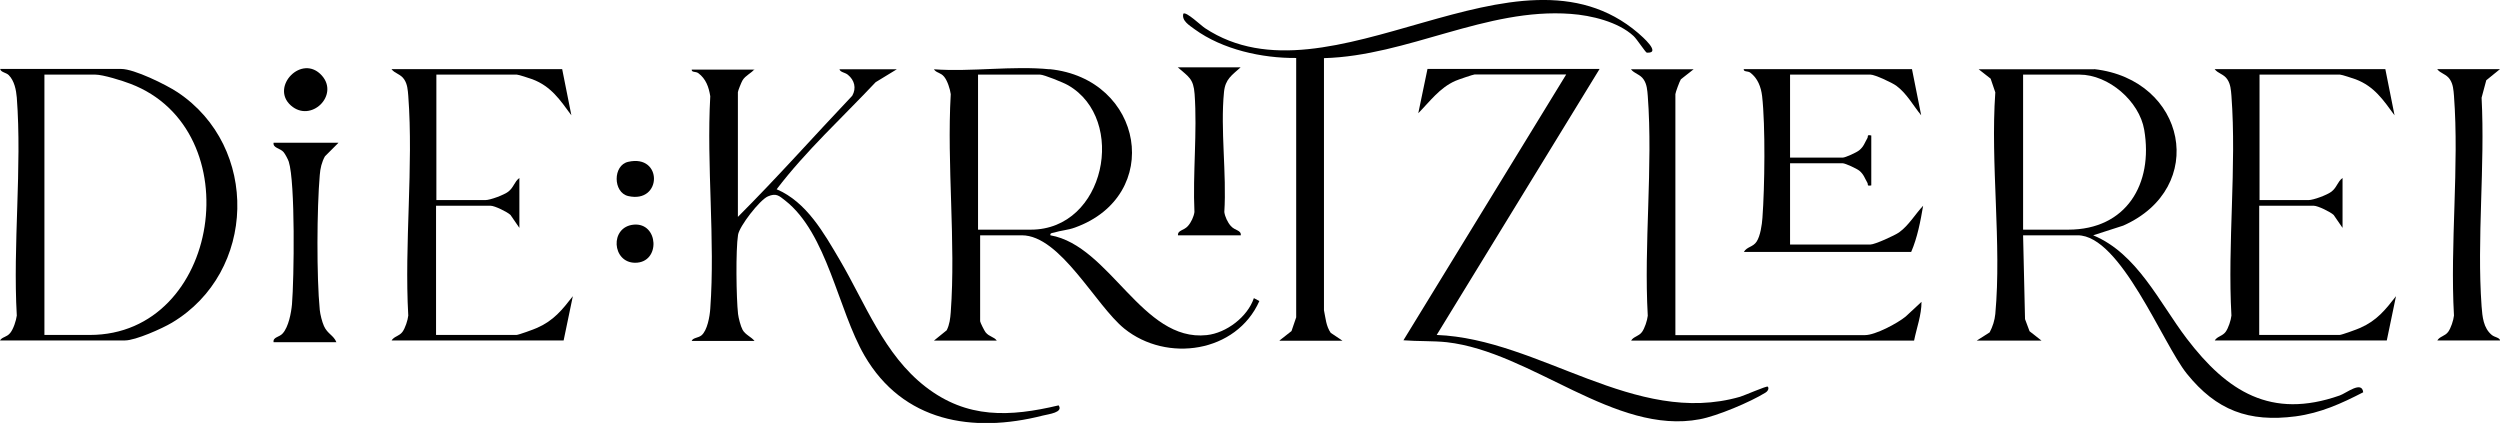
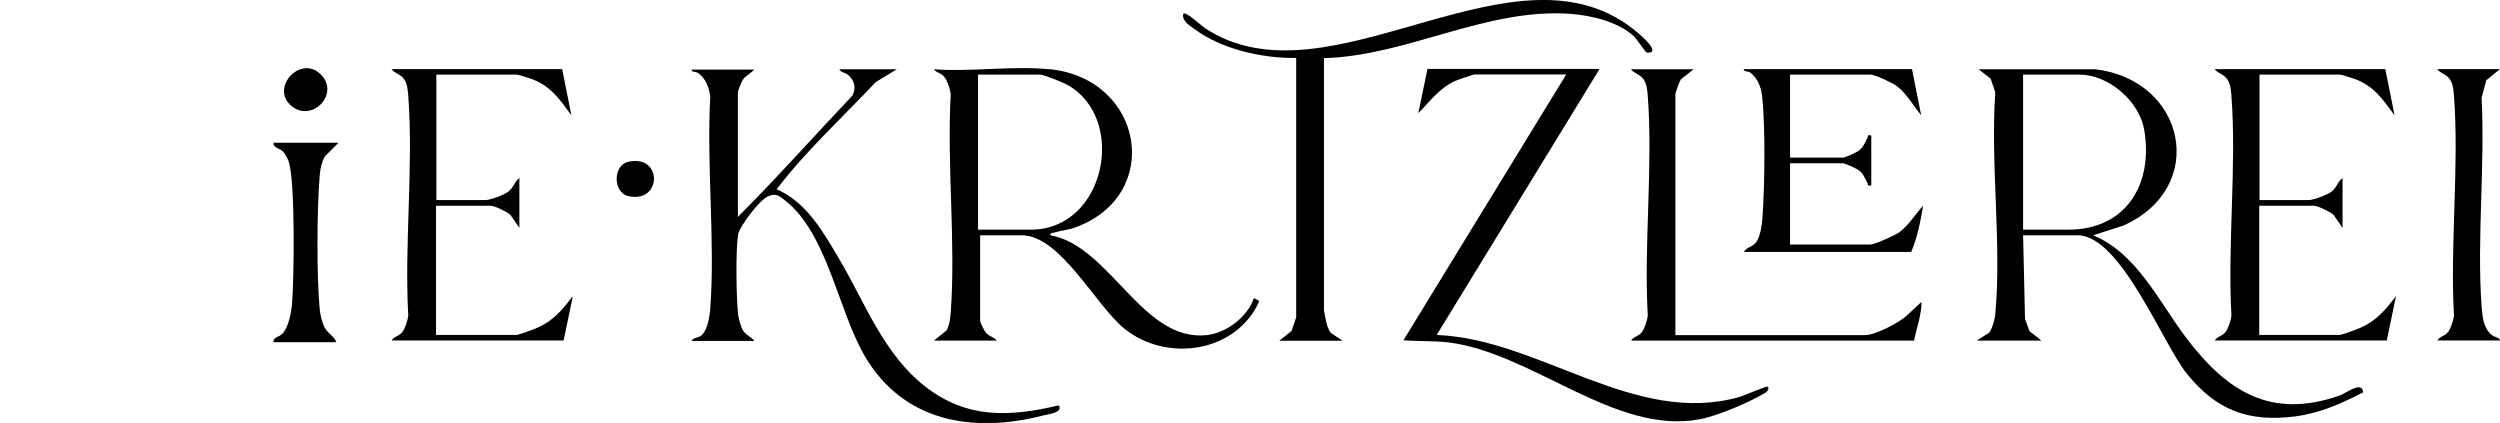
<svg xmlns="http://www.w3.org/2000/svg" id="Ebene_1" data-name="Ebene 1" viewBox="0 0 154.8 26.19">
  <path d="M129.67,4.28c5.71.64,7.08,7.35,1.8,9.69l-1.86.6c2.73,1.13,4.1,4.17,5.79,6.39,2.5,3.28,5.22,5.02,9.47,3.53.41-.14,1.38-.94,1.46-.2-1.36.7-2.63,1.28-4.18,1.49-2.91.38-4.91-.37-6.74-2.64-1.5-1.86-4.1-8.57-6.76-8.57h-3.38l.12,5.19.28.75.74.58h-4.01l.8-.51c.19-.36.31-.74.35-1.14.4-4.36-.31-9.3,0-13.72l-.29-.85-.74-.58h7.16ZM125.26,14.22h2.81c3.59,0,5.27-2.83,4.7-6.18-.3-1.77-2.2-3.42-4.01-3.42h-3.49v9.6Z" />
  <path d="M64.98,4.28c5.86.59,7.08,7.83,1.58,9.81-.43.16-.88.18-1.29.31-.11.03-.26.02-.23.17,3.7.65,5.68,6.61,9.68,6.18,1.22-.13,2.53-1.13,2.92-2.29l.34.18c-1.42,3.2-5.73,3.83-8.36,1.71-1.78-1.44-3.96-5.78-6.35-5.78h-2.58v5.32c0,.07.26.59.34.69.23.28.52.27.69.51h-3.89l.79-.64c.18-.36.22-.73.25-1.12.32-4.35-.25-9.1,0-13.5-.04-.32-.21-.84-.41-1.08-.22-.27-.49-.23-.63-.46,2.29.17,4.9-.23,7.16,0ZM60.57,14.22h3.26c4.62,0,5.97-6.84,2.31-8.94-.27-.16-1.5-.66-1.74-.66h-3.84v9.6Z" />
-   <path d="M0,21.08c.14-.23.41-.19.63-.46.2-.24.37-.77.41-1.08-.25-4.39.33-9.15,0-13.5-.04-.47-.15-1.04-.5-1.39-.16-.16-.49-.17-.53-.38h7.5c.8,0,2.77.97,3.48,1.44,5.09,3.38,4.9,11.14-.34,14.27-.6.36-2.26,1.1-2.91,1.1H0ZM2.75,20.74h2.81c8.11,0,10-12.7,2.52-15.55-.49-.19-1.7-.57-2.18-.57h-3.15v16.12Z" />
  <path d="M46.72,4.28c-.19.25-.56.39-.74.69-.07.11-.29.66-.29.74v7.72c2.43-2.43,4.72-5.01,7.08-7.5.27-.47.14-.97-.27-1.3-.18-.15-.47-.15-.52-.34h3.55l-1.31.8c-2.06,2.19-4.31,4.24-6.13,6.63,1.86.79,2.93,2.72,3.91,4.38,1.59,2.71,2.74,5.86,5.31,7.85s5.21,1.87,8.24,1.15c.31.44-.61.54-.97.63-4.38,1.12-8.67.38-11.05-3.71-1.65-2.85-2.3-7.56-4.92-9.61-.37-.29-.55-.47-1.06-.25s-1.77,1.85-1.85,2.38c-.15.93-.11,3.92,0,4.9.03.25.16.76.28.98.17.31.54.44.74.69h-3.89c.07-.2.4-.18.6-.34.37-.3.52-1.19.55-1.66.31-4.25-.24-8.87,0-13.15-.09-.57-.27-1.08-.74-1.43-.16-.12-.42-.03-.41-.22h3.89Z" />
  <path d="M99.04,4.28l-10.08,16.46c6.38.25,12.27,5.7,18.78,3.83.27-.08,1.66-.69,1.72-.63.09.1.02.27-.14.37-.93.58-2.99,1.45-4.07,1.65-5.26,1-10.41-4.17-15.66-4.77-.83-.09-1.84-.05-2.69-.12l10.08-16.46h-5.67c-.08,0-1.05.33-1.2.4-.97.43-1.57,1.27-2.29,2l.57-2.74h10.65Z" />
  <path d="M79.23,21.08l.74-.58.29-.85V3.59c-2.11.02-4.56-.52-6.29-1.78-.32-.24-.81-.52-.7-.96.16-.17,1.12.75,1.34.89,7.74,5.12,19.31-6.13,26.83.31.22.19,1.47,1.27.53,1.21-.07,0-.62-.85-.82-1.03-.95-.88-2.62-1.28-3.89-1.37-5.23-.39-10.11,2.6-15.28,2.74v15.61c.1.48.13.99.42,1.4l.73.49h-3.89Z" />
  <path d="M147.7,4.28l.57,2.86c-.7-.95-1.25-1.79-2.41-2.23-.17-.06-.86-.29-.97-.29h-4.98v7.77h3.03c.31,0,1.16-.32,1.42-.52.35-.27.37-.61.69-.85v3.09l-.55-.8c-.2-.19-.98-.57-1.23-.57h-3.38v8h4.98c.12,0,1.09-.35,1.28-.44,1.02-.45,1.55-1.11,2.21-1.96l-.57,2.74h-10.65c.14-.25.47-.26.67-.53.17-.23.33-.72.36-1.01-.25-4.43.33-9.22,0-13.61-.03-.35-.05-.71-.25-1.01-.22-.34-.58-.36-.79-.64h10.53Z" />
  <path d="M34.81,4.28l.57,2.86c-.7-.95-1.25-1.79-2.41-2.23-.17-.06-.86-.29-.97-.29h-4.98v7.77h3.03c.31,0,1.16-.32,1.42-.52.35-.27.37-.61.69-.85v3.09l-.55-.8c-.2-.19-.98-.57-1.23-.57h-3.38v8h4.98c.12,0,1.09-.35,1.28-.44,1.02-.45,1.55-1.11,2.21-1.96l-.57,2.74h-10.65c.14-.25.47-.26.67-.53.17-.23.33-.72.36-1.01-.25-4.43.33-9.22,0-13.61-.03-.35-.05-.71-.25-1.01-.22-.34-.58-.36-.79-.64h10.53Z" />
  <path d="M104.88,4.28l-.8.63c-.08.12-.34.83-.34.92v14.92h11.74c.64,0,2.01-.73,2.52-1.15l.98-.91c0,.82-.3,1.61-.46,2.4h-17.52c.14-.25.47-.26.67-.53.17-.23.33-.72.36-1.01-.25-4.43.33-9.22,0-13.61-.03-.35-.05-.71-.25-1.01-.22-.34-.58-.36-.79-.64h3.89Z" />
  <path d="M118.39,4.28l.57,2.86c-.5-.61-.89-1.35-1.54-1.83-.26-.19-1.33-.69-1.6-.69h-4.98v5.14h3.26c.16,0,.87-.32,1.03-.46.28-.23.34-.48.5-.75.06-.1-.06-.23.24-.16v3.09c-.3.06-.18-.06-.24-.16-.16-.27-.22-.52-.5-.75-.16-.13-.87-.46-1.03-.46h-3.26v5.03h4.98c.27,0,1.5-.56,1.77-.75.6-.43,1-1.13,1.49-1.65-.16.95-.36,1.99-.74,2.86h-10.36c.19-.33.56-.29.79-.64s.33-1.04.36-1.47c.14-1.89.19-5.7-.02-7.54-.07-.57-.27-1.1-.73-1.45-.16-.12-.42-.03-.41-.22h10.42Z" />
  <path d="M154.8,4.28l-.85.69-.29,1.08c.22,4.22-.3,8.74,0,12.92.05.65.11,1.34.63,1.77.18.15.47.15.52.34h-3.89c.14-.25.47-.26.67-.53.17-.23.33-.72.36-1.01-.25-4.43.33-9.22,0-13.61-.03-.35-.05-.71-.25-1.01-.22-.34-.58-.36-.79-.64h3.89Z" />
  <path d="M20.95,8.85l-.83.83c-.2.36-.29.75-.32,1.16-.18,2.07-.2,6.3,0,8.35.03.29.14.73.26,1,.22.49.6.57.77,1h-3.89c-.05-.33.36-.3.57-.55.36-.41.52-1.26.57-1.8.13-1.58.21-7.55-.2-8.83-.04-.13-.23-.49-.32-.59-.21-.25-.67-.25-.62-.58h4.01Z" />
-   <path d="M76.83,4.16c-.55.5-.96.73-1.04,1.54-.23,2.34.17,5.05.02,7.43.04.29.21.65.4.86.26.3.65.25.62.58h-3.89c-.02-.33.36-.28.62-.58.19-.21.36-.57.4-.86-.11-2.39.18-4.95.01-7.31-.07-.96-.37-1.06-1.04-1.65h3.89Z" />
  <path d="M18.01,6.53c-1.3-1.15.69-3.23,1.92-1.85,1.09,1.22-.68,2.95-1.92,1.85Z" />
-   <path d="M39.24,13.91c1.55-.14,1.68,2.36.09,2.36-1.44,0-1.59-2.22-.09-2.36Z" />
  <path d="M38.9,10.02c2.15-.49,2.1,2.6,0,2.12-.95-.22-.96-1.91,0-2.12Z" />
</svg>